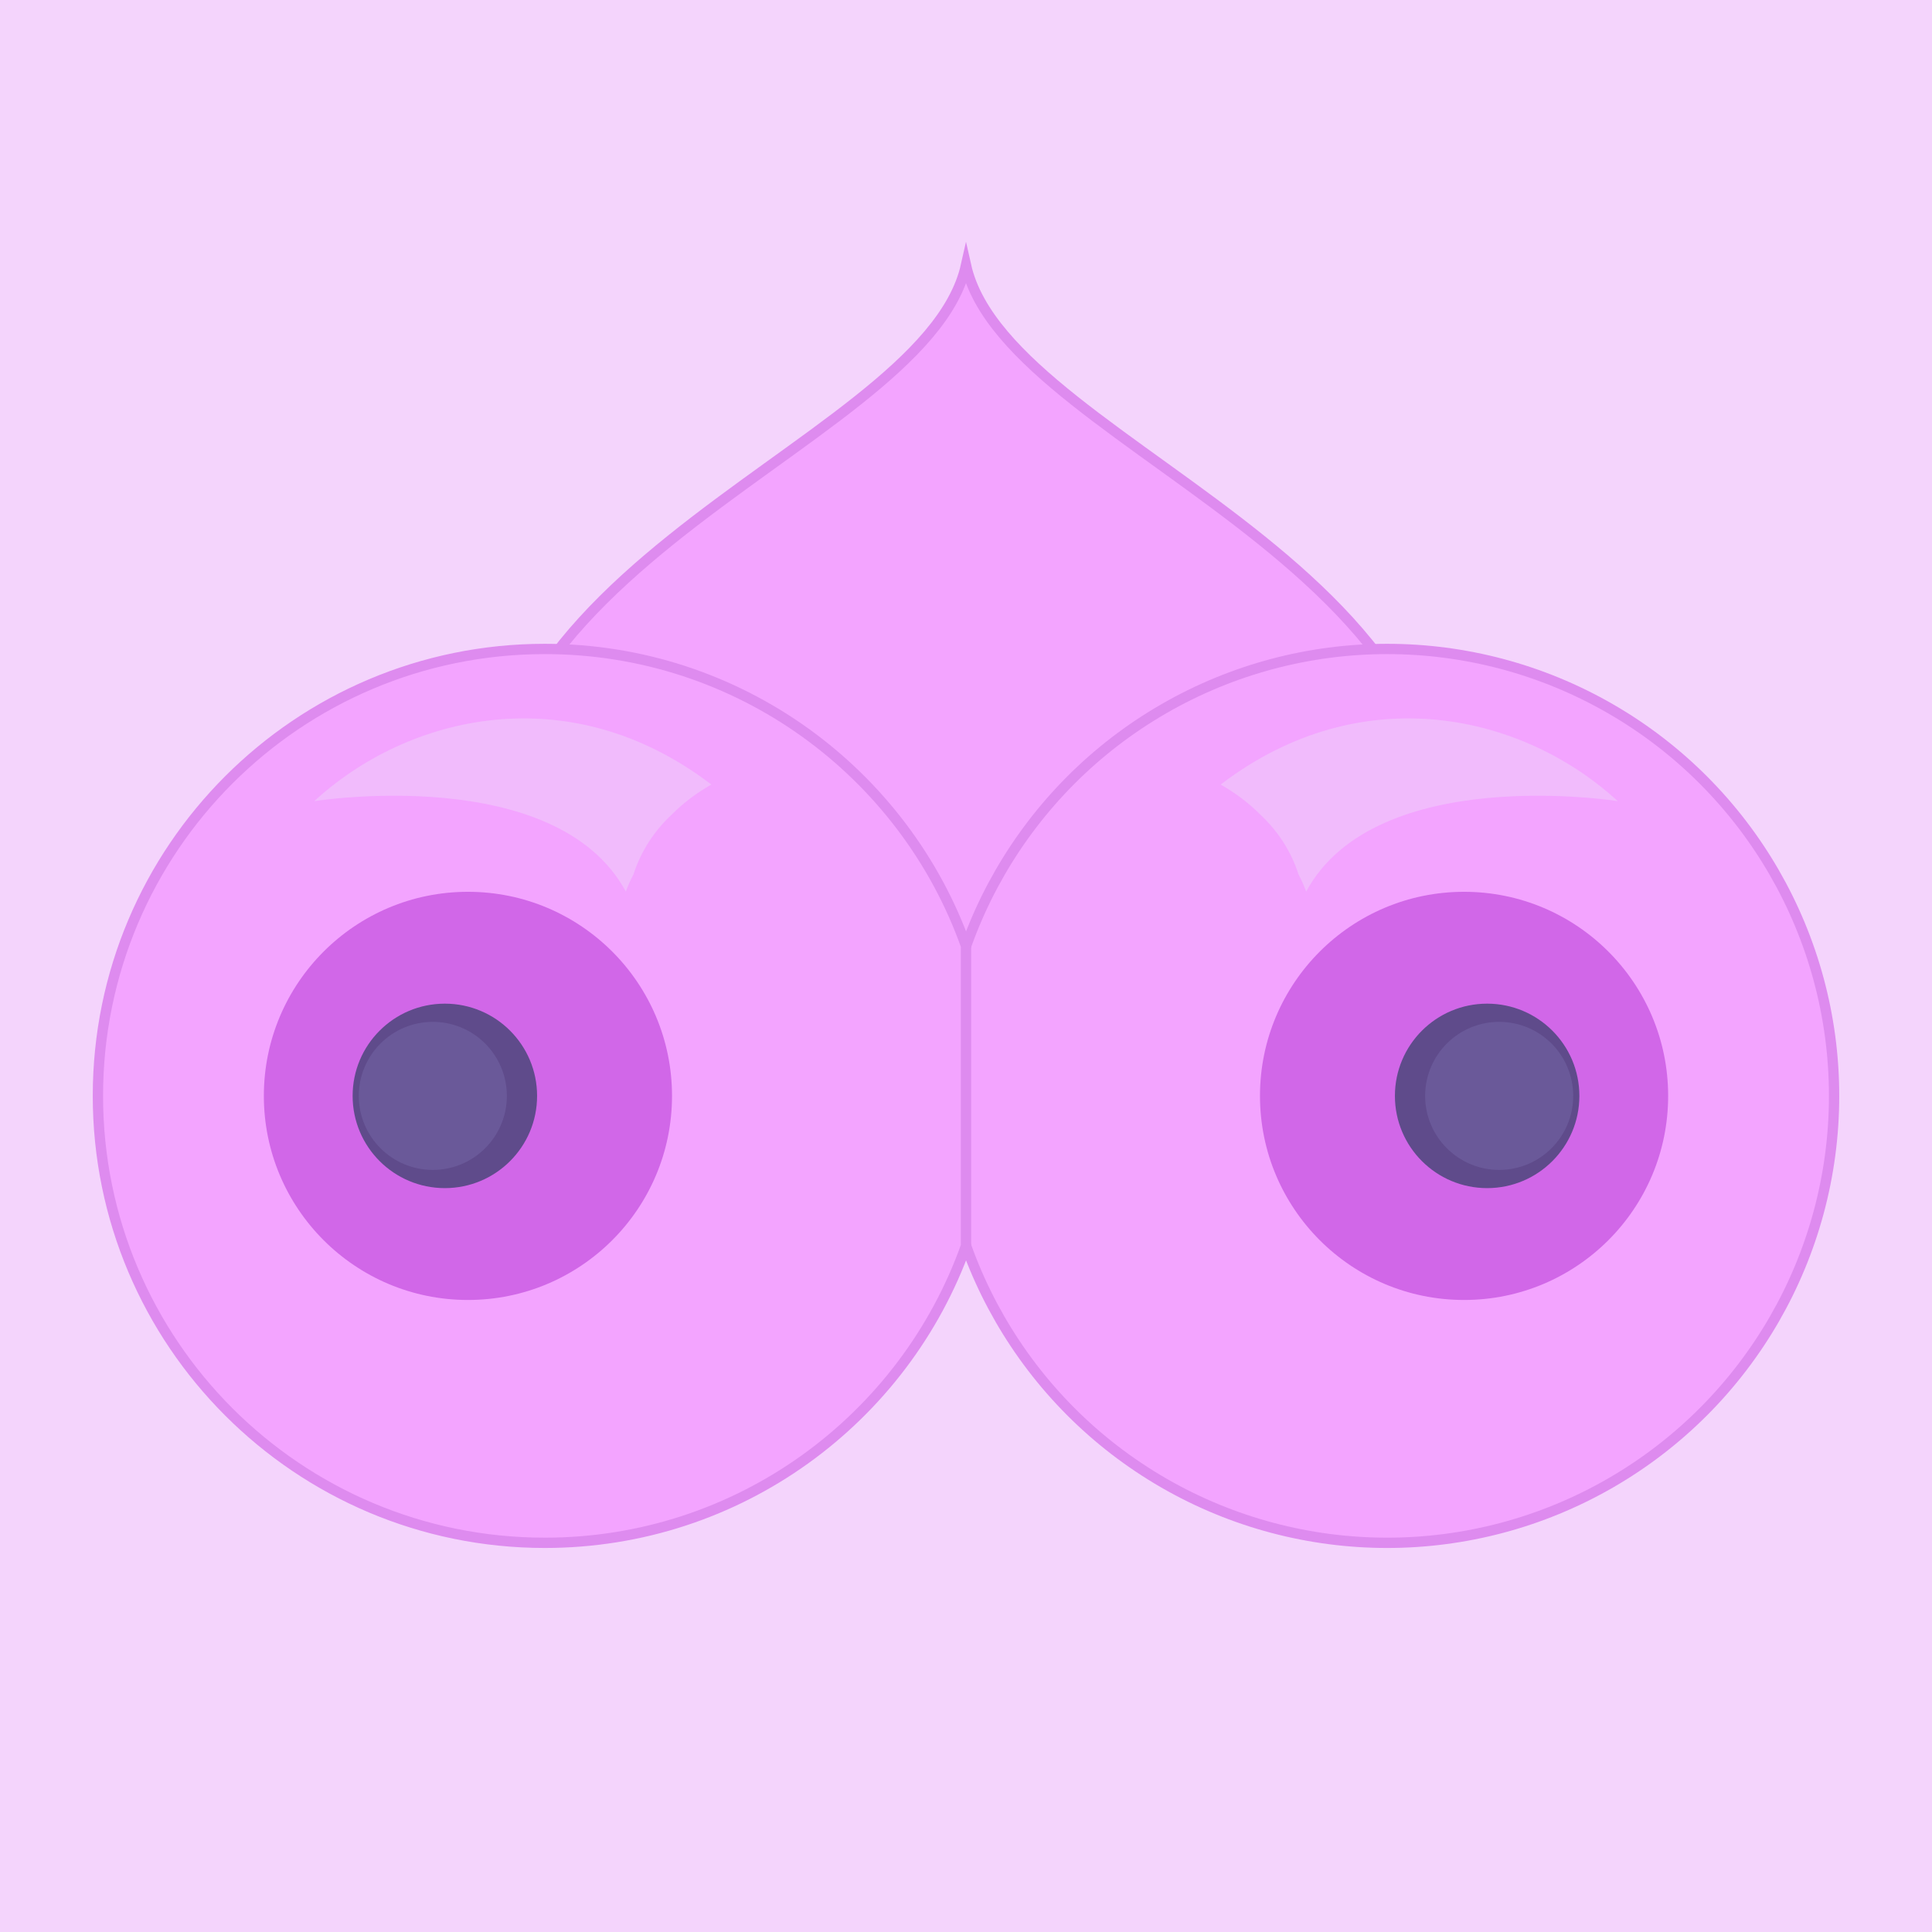
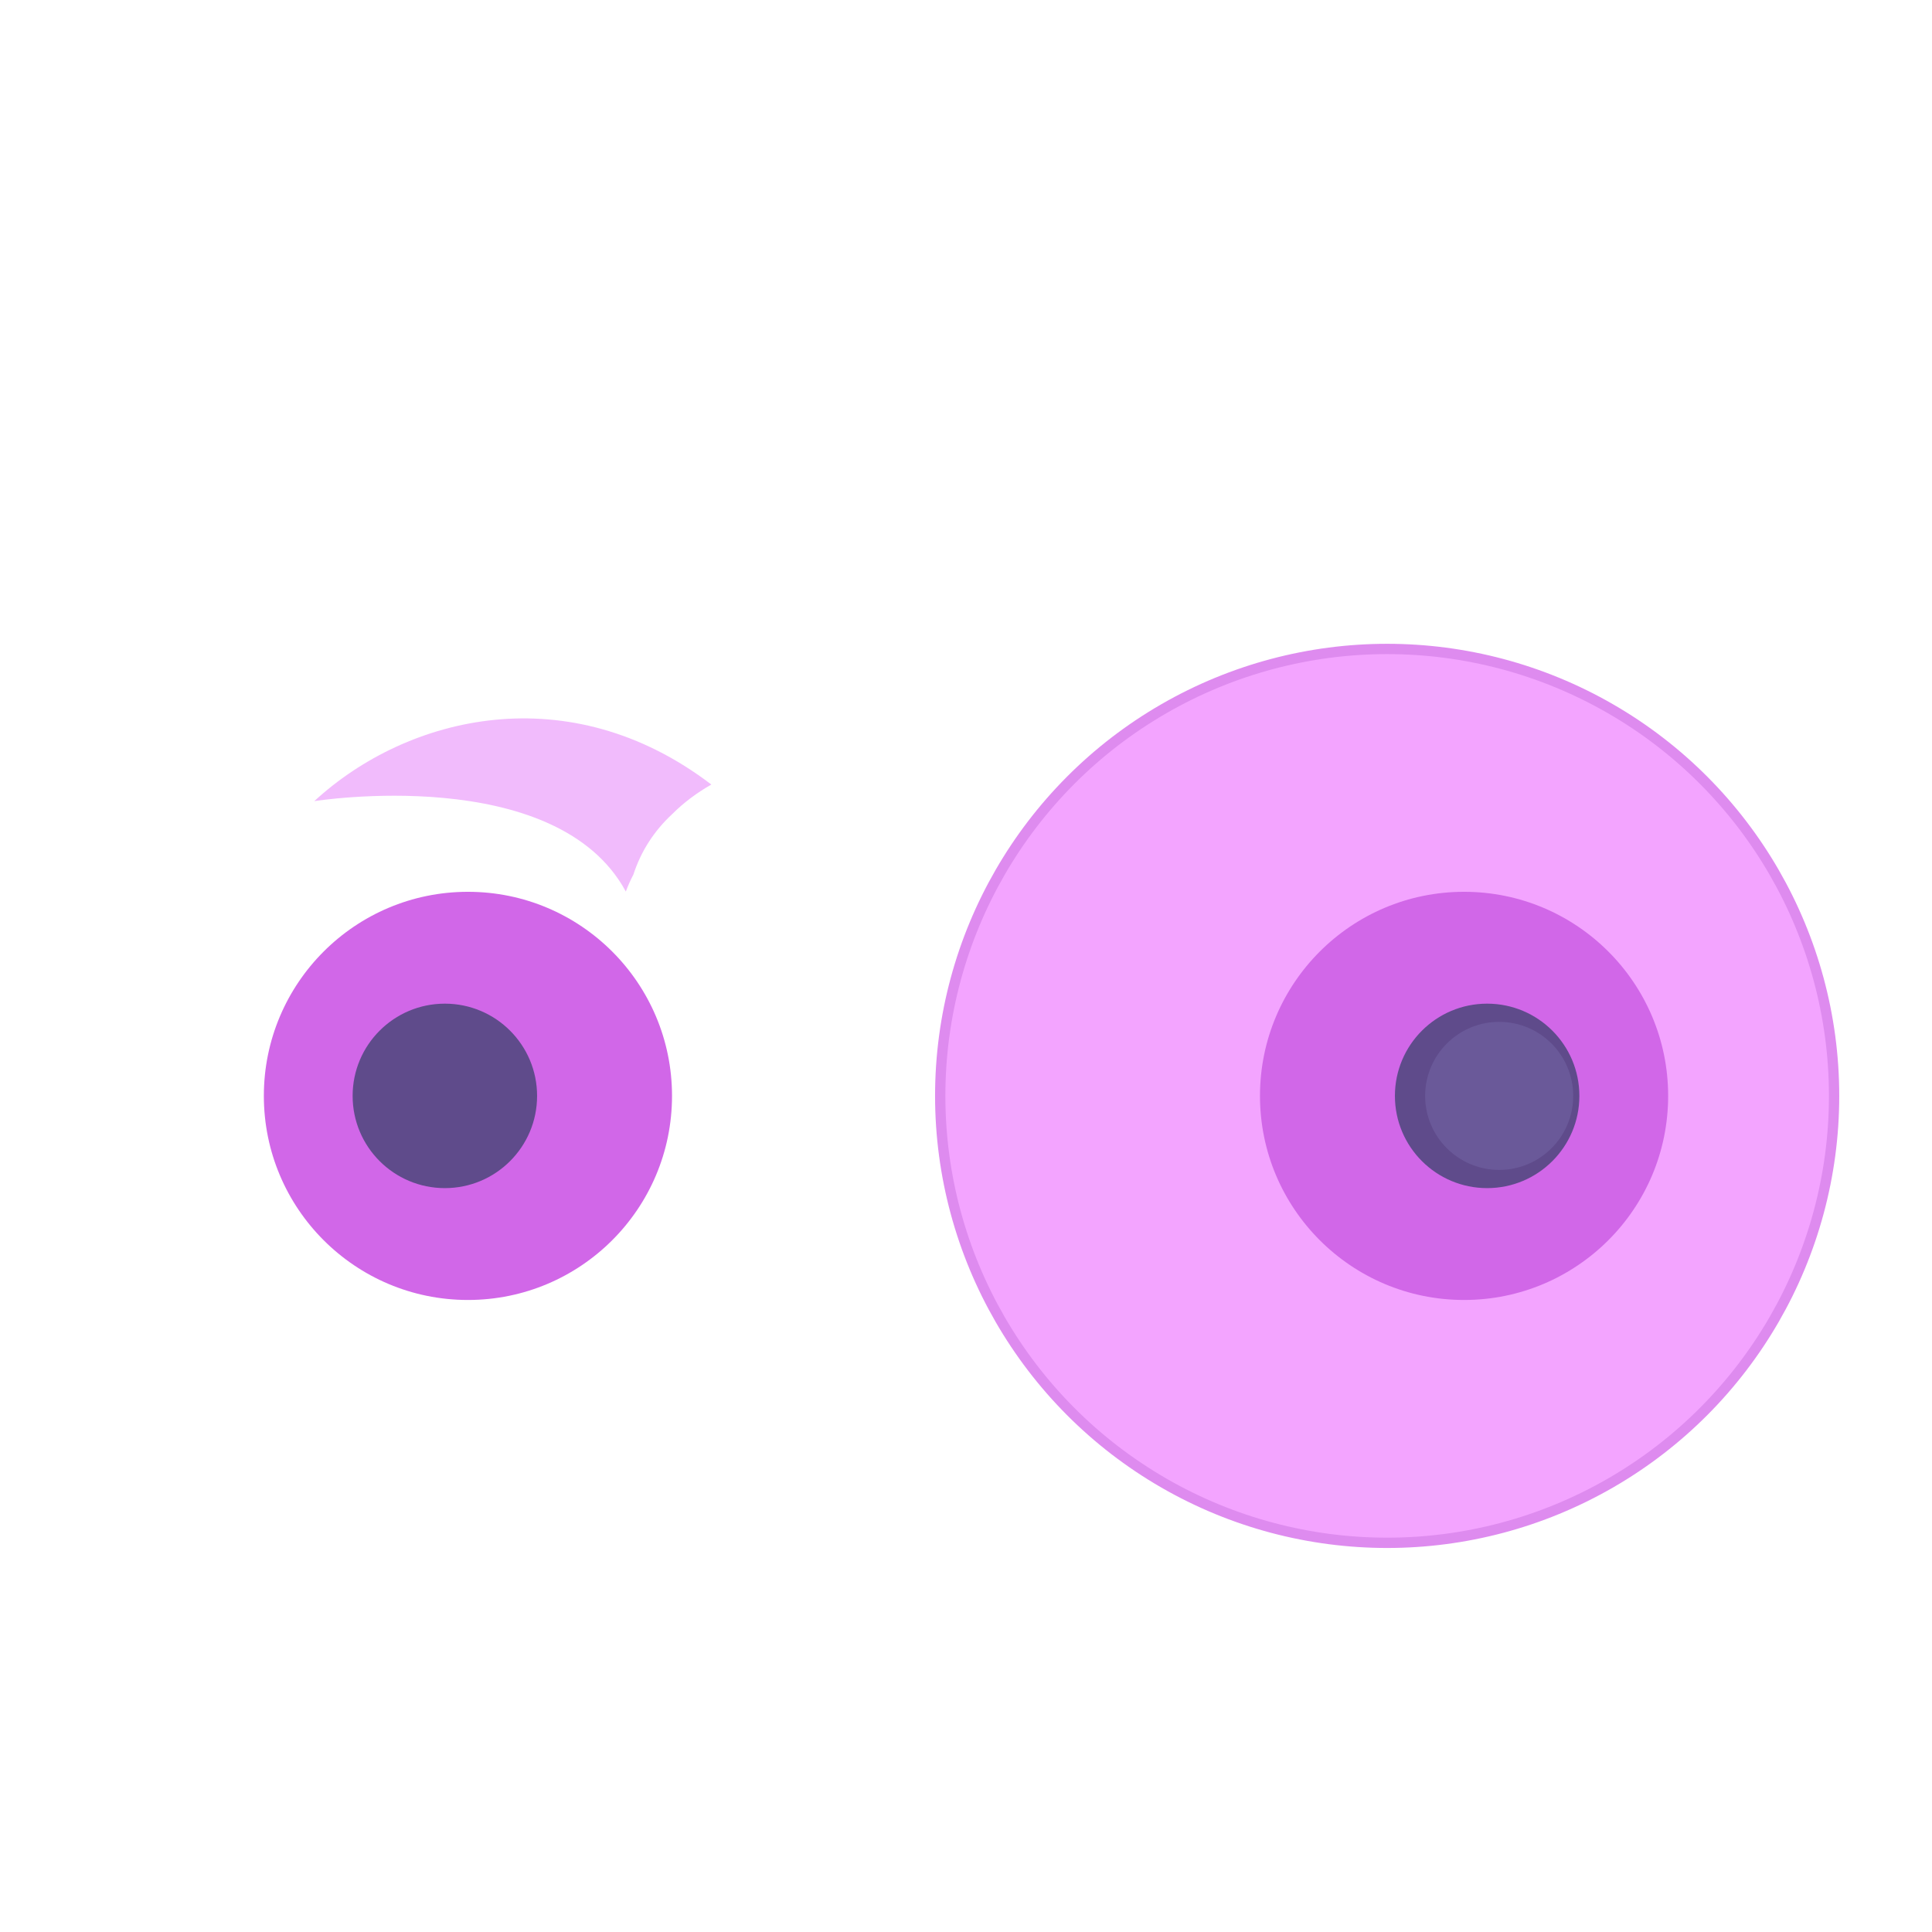
<svg xmlns="http://www.w3.org/2000/svg" version="1.1" x="0px" y="0px" viewBox="0 0 750 750" enable-background="new 0 0 750 750" xml:space="preserve">
  <g id="Layer_3">
-     <rect y="0" fill="#F4D4FC" width="750" height="750" />
-   </g>
+     </g>
  <g id="Layer_1">
-     <path fill="#F3A4FF" stroke="#DE8BEF" stroke-width="4" stroke-linecap="round" stroke-miterlimit="10" d="M375,102.988   c-16.709,74.573-229.422,119.924-178.24,269.293C235.908,486.531,375,421.764,375,421.764s139.092,64.767,178.24-49.482   C604.422,222.912,391.709,177.561,375,102.988z" />
    <circle fill="#F3A4FF" stroke="#DE8BEF" stroke-width="4" stroke-linecap="round" stroke-miterlimit="10" cx="538.492" cy="425.423" r="173.5" />
    <circle fill="#D167E8" cx="568.349" cy="425.423" r="79.225" />
    <circle fill="#5F4B8B" cx="577.307" cy="425.423" r="35.805" />
    <circle fill="#6A5999" cx="581.978" cy="425.423" r="28.737" />
-     <path fill="#F3A4FF" stroke="#DE8BEF" stroke-width="4" stroke-linecap="round" stroke-miterlimit="10" d="M375.001,483.634   c-23.924,67.189-88.092,115.288-163.493,115.288c-95.821,0-173.5-77.679-173.5-173.5s77.679-173.5,173.5-173.5   c75.401,0,139.569,48.099,163.493,115.288L375.001,483.634z" />
    <g>
      <circle fill="#D167E8" cx="181.651" cy="425.423" r="79.225" />
      <circle fill="#5F4B8B" cx="172.693" cy="425.423" r="35.805" />
-       <circle fill="#6A5999" cx="168.022" cy="425.423" r="28.737" />
    </g>
    <path fill="#F1BBFC" d="M245.882,339.511c2.947-9.06,7.984-16.899,15.11-23.519c4.421-4.421,9.568-8.258,15.147-11.431   C220.946,262.414,158.266,277.597,122,311c0,0,93.87-14.978,120.943,35.098C243.771,343.861,244.75,341.665,245.882,339.511z" />
-     <path fill="#F1BBFC" d="M504.118,339.511c-2.947-9.06-7.984-16.899-15.11-23.519c-4.421-4.421-9.568-8.258-15.147-11.431   C529.054,262.414,591.734,277.597,628,311c0,0-93.87-14.978-120.943,35.098C506.229,343.861,505.25,341.665,504.118,339.511z" />
  </g>
</svg>